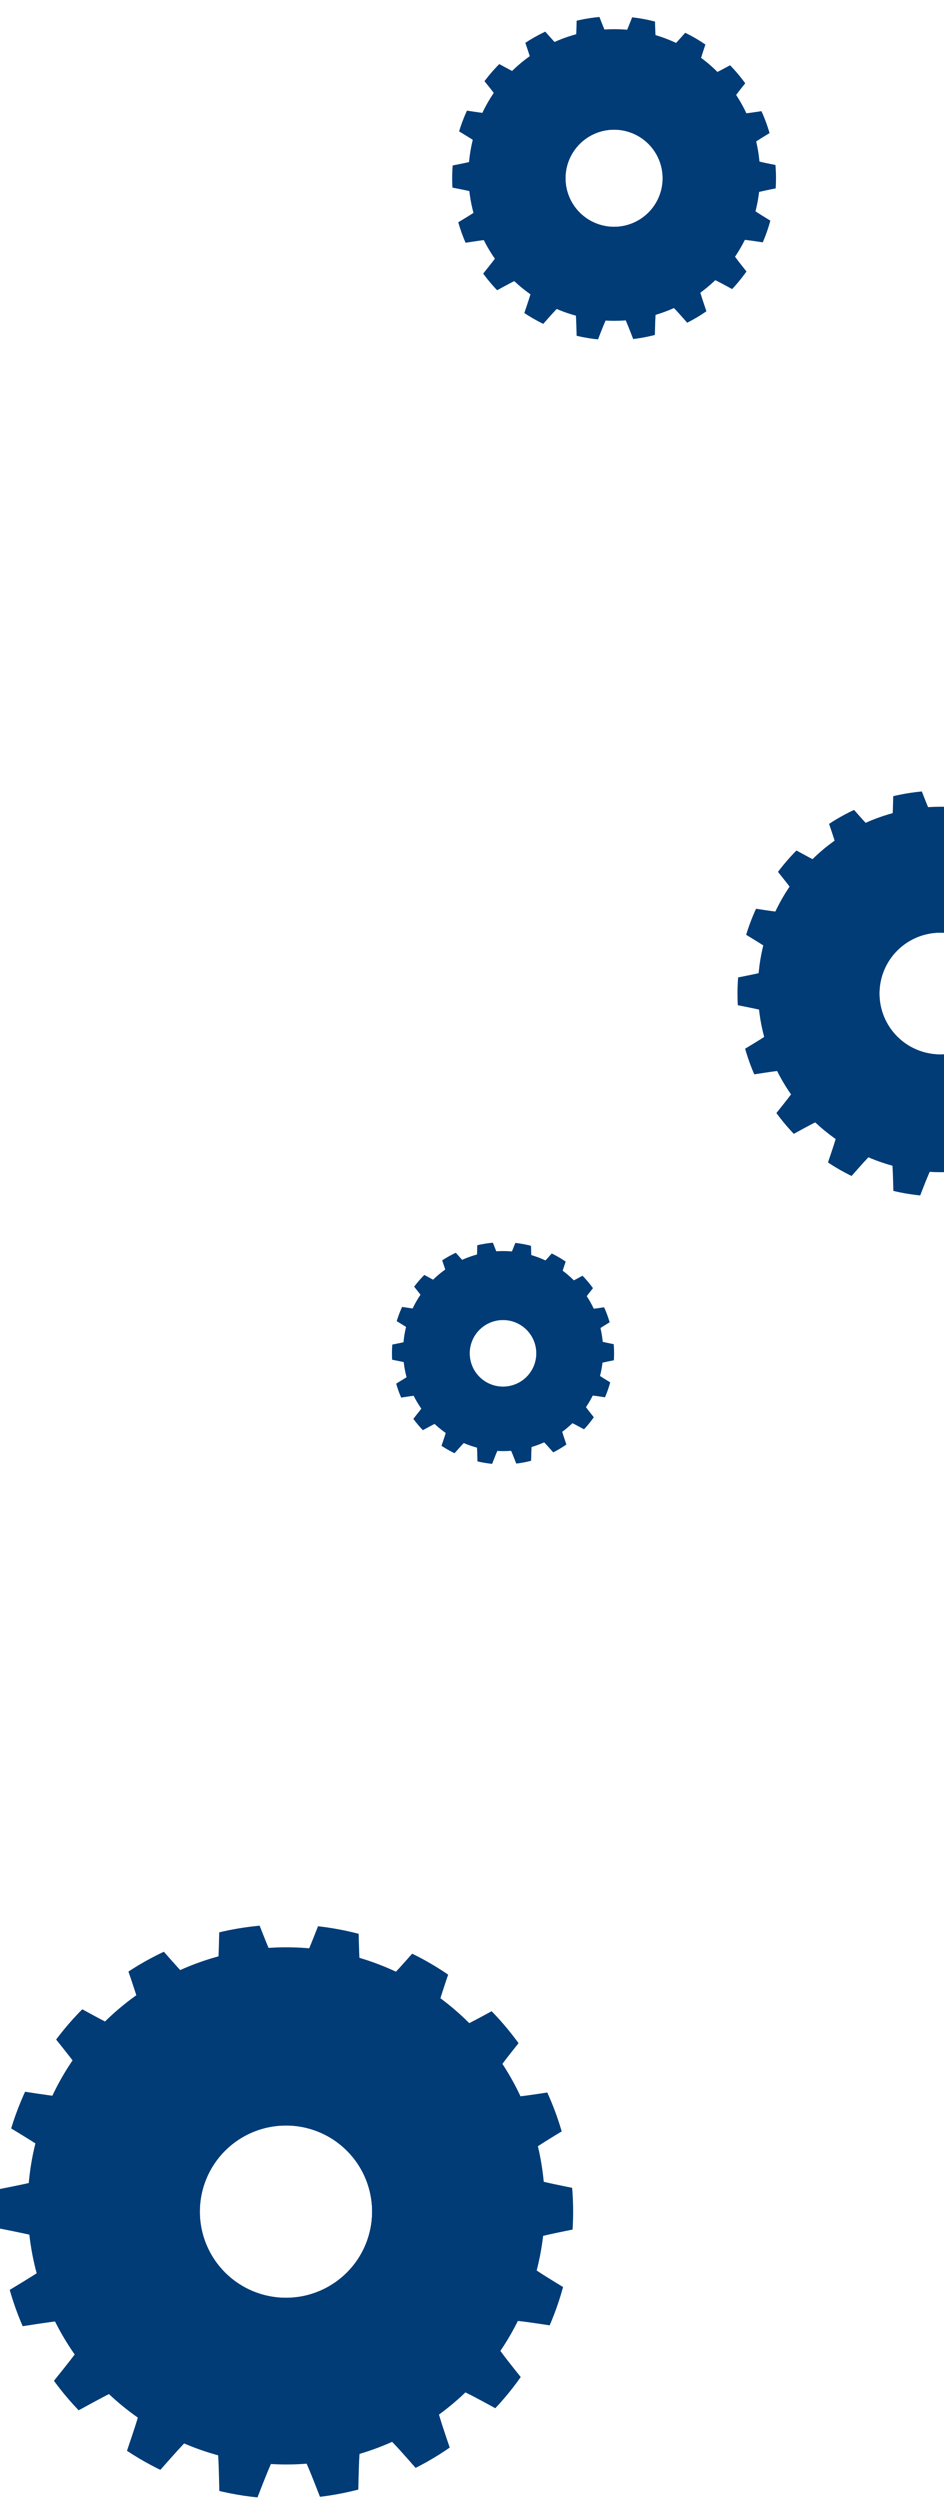
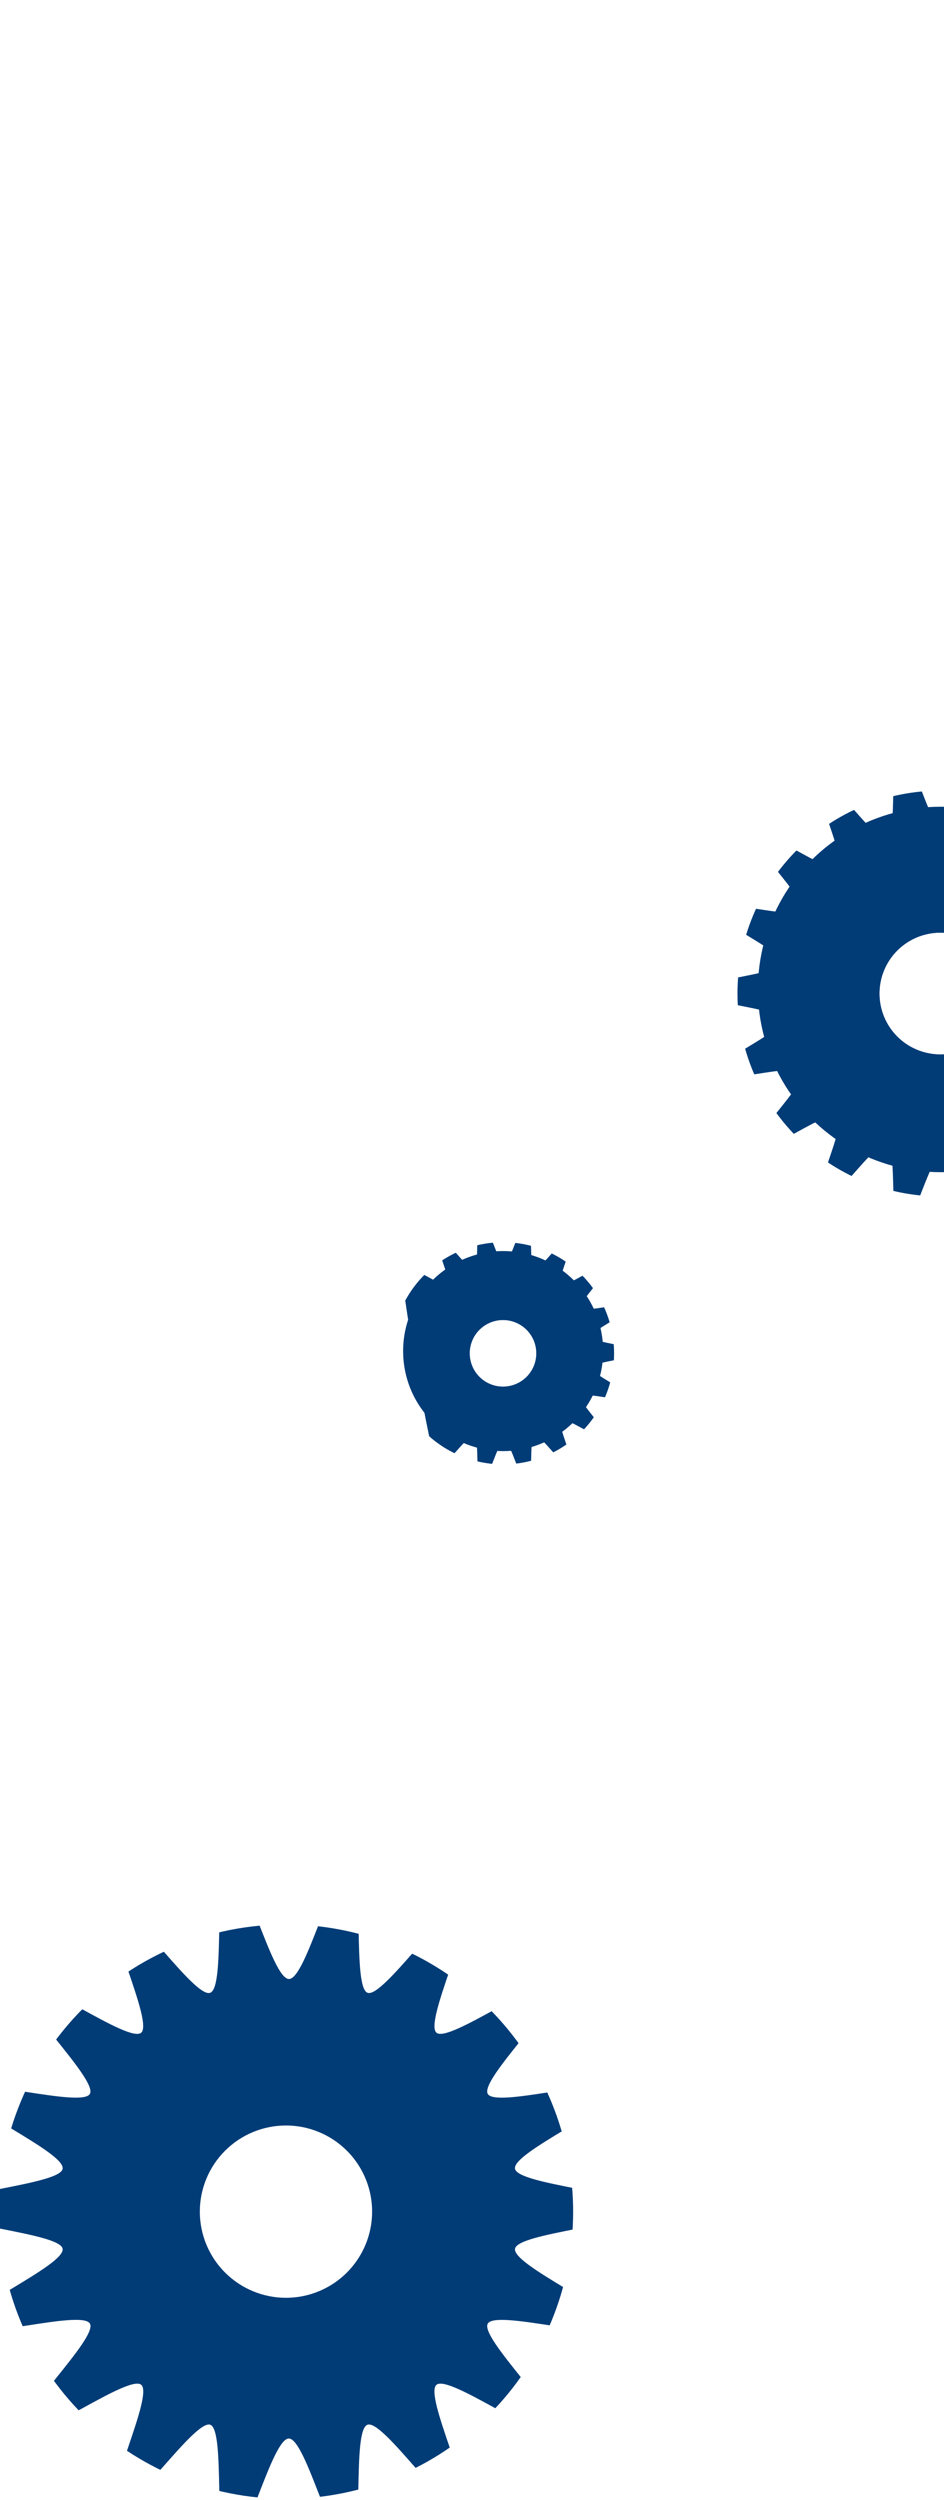
<svg xmlns="http://www.w3.org/2000/svg" id="レイヤー_1" data-name="レイヤー 1" viewBox="0 0 392 1038">
  <defs>
    <clipPath id="clip-path">
      <path d="M238,918.29A119.24,119.24,0,1,1,118.75,799.05,119.24,119.24,0,0,1,238,918.29ZM118.75,882.52a35.77,35.77,0,1,0,35.77,35.77h0A35.76,35.76,0,0,0,118.75,882.52Z" fill="none" />
    </clipPath>
    <clipPath id="clip-path-2">
      <path d="M474.74,412.52a84.25,84.25,0,1,1-84.25-84.25A84.25,84.25,0,0,1,474.74,412.52Zm-84.25-25.27a25.28,25.28,0,1,0,25.27,25.27h0A25.27,25.27,0,0,0,390.49,387.25Z" fill="none" />
    </clipPath>
    <clipPath id="clip-path-3">
-       <path d="M322.24,74A67.24,67.24,0,1,1,255,6.77,67.25,67.25,0,0,1,322.24,74ZM255,53.84A20.17,20.17,0,1,0,275.17,74h0A20.17,20.17,0,0,0,255,53.84Z" fill="none" />
-     </clipPath>
+       </clipPath>
    <clipPath id="clip-path-4">
      <path d="M255,561.9a46.12,46.12,0,1,1-46.12-46.12A46.12,46.12,0,0,1,255,561.9Zm-46.12-13.83a13.84,13.84,0,1,0,13.84,13.83h0A13.84,13.84,0,0,0,208.88,548.07Z" fill="none" />
    </clipPath>
  </defs>
  <g id="グループ_1145" data-name="グループ 1145">
    <g id="グループ_826" data-name="グループ 826">
      <g clip-path="url(#clip-path)">
        <g id="グループ_825" data-name="グループ 825">
          <g id="グループ_823" data-name="グループ 823">
            <path id="パス_740" data-name="パス 740" d="M263,917.09c0,7.07-47.95,9.87-49.13,16.6-1.21,6.92,42.88,25.9,40.53,32.36s-48.39-7.24-51.85-1.27,31.42,39,27,44.3-43-23.37-48.3-18.9,16.29,47.35,10.26,50.84-32.37-36.65-38.93-34.25-.89,50-7.81,51.26c-6.73,1.18-17.76-45.54-24.83-45.54s-18.1,46.72-24.82,45.54c-6.92-1.21-1.36-48.92-7.81-51.26s-33,37.7-38.94,34.25,15.57-46.39,10.27-50.84-43.84,24.21-48.3,18.9,30.45-38.27,27-44.3-49.45,7.83-51.84,1.27S27.2,940.61,26,933.7c-1.18-6.73-49.13-9.54-49.13-16.6s48-9.87,49.13-16.6c1.21-6.92-42.88-25.9-40.53-32.36s48.39,7.24,51.84,1.27-31.41-39-27-44.3,43,23.36,48.3,18.9-16.29-47.35-10.26-50.84,32.37,36.65,38.93,34.25.89-50,7.81-51.26C101.85,775,112.88,821.7,120,821.7s18.1-46.72,24.82-45.54c6.92,1.21,1.36,48.91,7.81,51.26s33-37.7,38.94-34.25S176,839.56,181.25,844s43.84-24.21,48.3-18.9-30.45,38.27-27,44.3,49.45-7.83,51.84-1.27-41.74,25.44-40.53,32.35C215.08,907.22,263,910,263,917.09Z" fill="#023c77" />
          </g>
          <g id="グループ_824" data-name="グループ 824">
-             <circle id="楕円形_2" data-name="楕円形 2" cx="118.89" cy="915.9" r="107.37" fill="#023c77" />
-           </g>
+             </g>
        </g>
      </g>
    </g>
  </g>
  <g id="グループ_1146" data-name="グループ 1146">
    <g id="グループ_826-2" data-name="グループ 826-2">
      <g clip-path="url(#clip-path-2)">
        <g id="グループ_825-2" data-name="グループ 825-2">
          <g id="グループ_823-2" data-name="グループ 823-2">
            <path id="パス_740-2" data-name="パス 740-2" d="M492.43,411.68c0,5-33.88,7-34.71,11.73s30.3,18.3,28.64,22.86-34.2-5.12-36.64-.9,22.2,27.56,19,31.3-30.37-16.51-34.12-13.35,11.51,33.45,7.25,35.92S419,473.35,414.39,475s-.63,35.36-5.52,36.22-12.55-32.18-17.54-32.18-12.79,33-17.54,32.18-1-34.56-5.52-36.22-23.29,26.64-27.51,24.2,11-32.78,7.25-35.92-31,17.11-34.12,13.35,21.51-27,19.05-31.3-34.94,5.54-36.63.9,29.49-18,28.64-22.86-34.72-6.74-34.72-11.73,33.88-7,34.72-11.72-30.3-18.3-28.64-22.86,34.19,5.11,36.63.89-22.2-27.55-19.05-31.3S344.26,363.2,348,360.05s-11.5-33.46-7.25-35.93,22.87,25.9,27.51,24.2.63-35.36,5.52-36.22,12.55,32.18,17.54,32.18,12.79-33,17.54-32.18,1,34.56,5.52,36.22,23.29-26.64,27.51-24.2-11,32.78-7.25,35.92,31-17.11,34.13-13.35-21.52,27-19.06,31.3,34.95-5.54,36.63-.9-29.49,18-28.63,22.86S492.43,406.69,492.43,411.68Z" fill="#023c77" />
          </g>
          <g id="グループ_824-2" data-name="グループ 824-2">
            <circle id="楕円形_2-2" data-name="楕円形 2-2" cx="390.59" cy="410.83" r="75.87" fill="#023c77" />
          </g>
        </g>
      </g>
    </g>
  </g>
  <g id="グループ_1147" data-name="グループ 1147">
    <g id="グループ_826-3" data-name="グループ 826-3">
      <g clip-path="url(#clip-path-3)">
        <g id="グループ_825-3" data-name="グループ 825-3">
          <g id="グループ_823-3" data-name="グループ 823-3">
            <path id="パス_740-3" data-name="パス 740-3" d="M336.36,73.34c0,4-27,5.56-27.7,9.35s24.18,14.61,22.85,18.25-27.28-4.08-29.23-.72,17.71,22,15.2,25S293.24,112,290.25,114.55s9.18,26.7,5.78,28.66-18.25-20.66-21.95-19.31-.5,28.22-4.4,28.91-10-25.69-14-25.69-10.21,26.35-14,25.69-.77-27.59-4.4-28.91-18.59,21.26-22,19.31,8.78-26.15,5.79-28.66-24.72,13.65-27.23,10.65,17.17-21.58,15.2-25-27.89,4.42-29.23.72,23.54-14.35,22.85-18.25S175,77.32,175,73.33s27-5.56,27.7-9.36-24.18-14.6-22.85-18.24,27.28,4.08,29.23.71-17.71-22-15.2-25,24.23,13.18,27.23,10.66-9.18-26.7-5.79-28.67,18.26,20.67,22,19.32.5-28.22,4.4-28.91,10,25.68,14,25.68,10.2-26.34,14-25.68.76,27.59,4.4,28.91S292.67,1.51,296,3.46s-8.77,26.15-5.78,28.66S315,18.47,317.48,21.47s-17.17,21.58-15.2,25,27.89-4.42,29.23-.72S308,60.08,308.66,64,336.36,69.35,336.36,73.34Z" fill="#023c77" />
          </g>
          <g id="グループ_824-3" data-name="グループ 824-3">
-             <circle id="楕円形_2-3" data-name="楕円形 2-3" cx="255.08" cy="72.66" r="60.55" fill="#023c77" />
-           </g>
+             </g>
        </g>
      </g>
    </g>
  </g>
  <g id="グループ_1148" data-name="グループ 1148">
    <g id="グループ_826-4" data-name="グループ 826-4">
      <g clip-path="url(#clip-path-4)">
        <g id="グループ_825-4" data-name="グループ 825-4">
          <g id="グループ_823-4" data-name="グループ 823-4">
-             <path id="パス_740-4" data-name="パス 740-4" d="M264.68,561.44c0,2.73-18.54,3.82-19,6.42s16.59,10,15.68,12.51-18.71-2.8-20.05-.49S253.46,595,251.74,597s-16.63-9-18.68-7.31,6.3,18.31,4,19.66S224.51,595.2,222,596.12s-.35,19.36-3,19.83-6.87-17.62-9.6-17.62-7,18.08-9.6,17.62-.53-18.92-3-19.83S184,610.71,181.67,609.37s6-17.94,4-19.66-17,9.36-18.68,7.31,11.77-14.8,10.43-17.14-19.13,3-20.06.49,16.15-9.83,15.68-12.51-19-3.69-19-6.42,18.55-3.82,19-6.42-16.59-10-15.68-12.51,18.72,2.8,20.06.49S165.23,527.91,167,525.86s16.62,9,18.68,7.31-6.3-18.31-4-19.66,12.52,14.17,15.06,13.25.34-19.36,3-19.83,6.87,17.62,9.6,17.62,7-18.07,9.6-17.62.52,18.92,3,19.83,12.75-14.59,15.06-13.25-6,17.94-4,19.66,16.95-9.36,18.68-7.31S240,540.66,241.31,543s19.13-3,20.05-.49-16.14,9.83-15.67,12.51S264.68,558.71,264.68,561.44Z" fill="#023c77" />
+             <path id="パス_740-4" data-name="パス 740-4" d="M264.68,561.44c0,2.73-18.54,3.82-19,6.42s16.59,10,15.68,12.51-18.71-2.8-20.05-.49S253.46,595,251.74,597s-16.63-9-18.68-7.31,6.3,18.31,4,19.66S224.51,595.2,222,596.12s-.35,19.36-3,19.83-6.87-17.62-9.6-17.62-7,18.08-9.6,17.62-.53-18.92-3-19.83S184,610.71,181.67,609.37S165.23,527.91,167,525.86s16.62,9,18.68,7.31-6.3-18.31-4-19.66,12.52,14.17,15.06,13.25.34-19.36,3-19.83,6.87,17.62,9.6,17.62,7-18.07,9.6-17.62.52,18.92,3,19.83,12.75-14.59,15.06-13.25-6,17.94-4,19.66,16.95-9.36,18.68-7.31S240,540.66,241.31,543s19.13-3,20.05-.49-16.14,9.83-15.67,12.51S264.68,558.71,264.68,561.44Z" fill="#023c77" />
          </g>
          <g id="グループ_824-4" data-name="グループ 824-4">
            <circle id="楕円形_2-4" data-name="楕円形 2-4" cx="208.93" cy="560.98" r="41.53" fill="#023c77" />
          </g>
        </g>
      </g>
    </g>
  </g>
</svg>